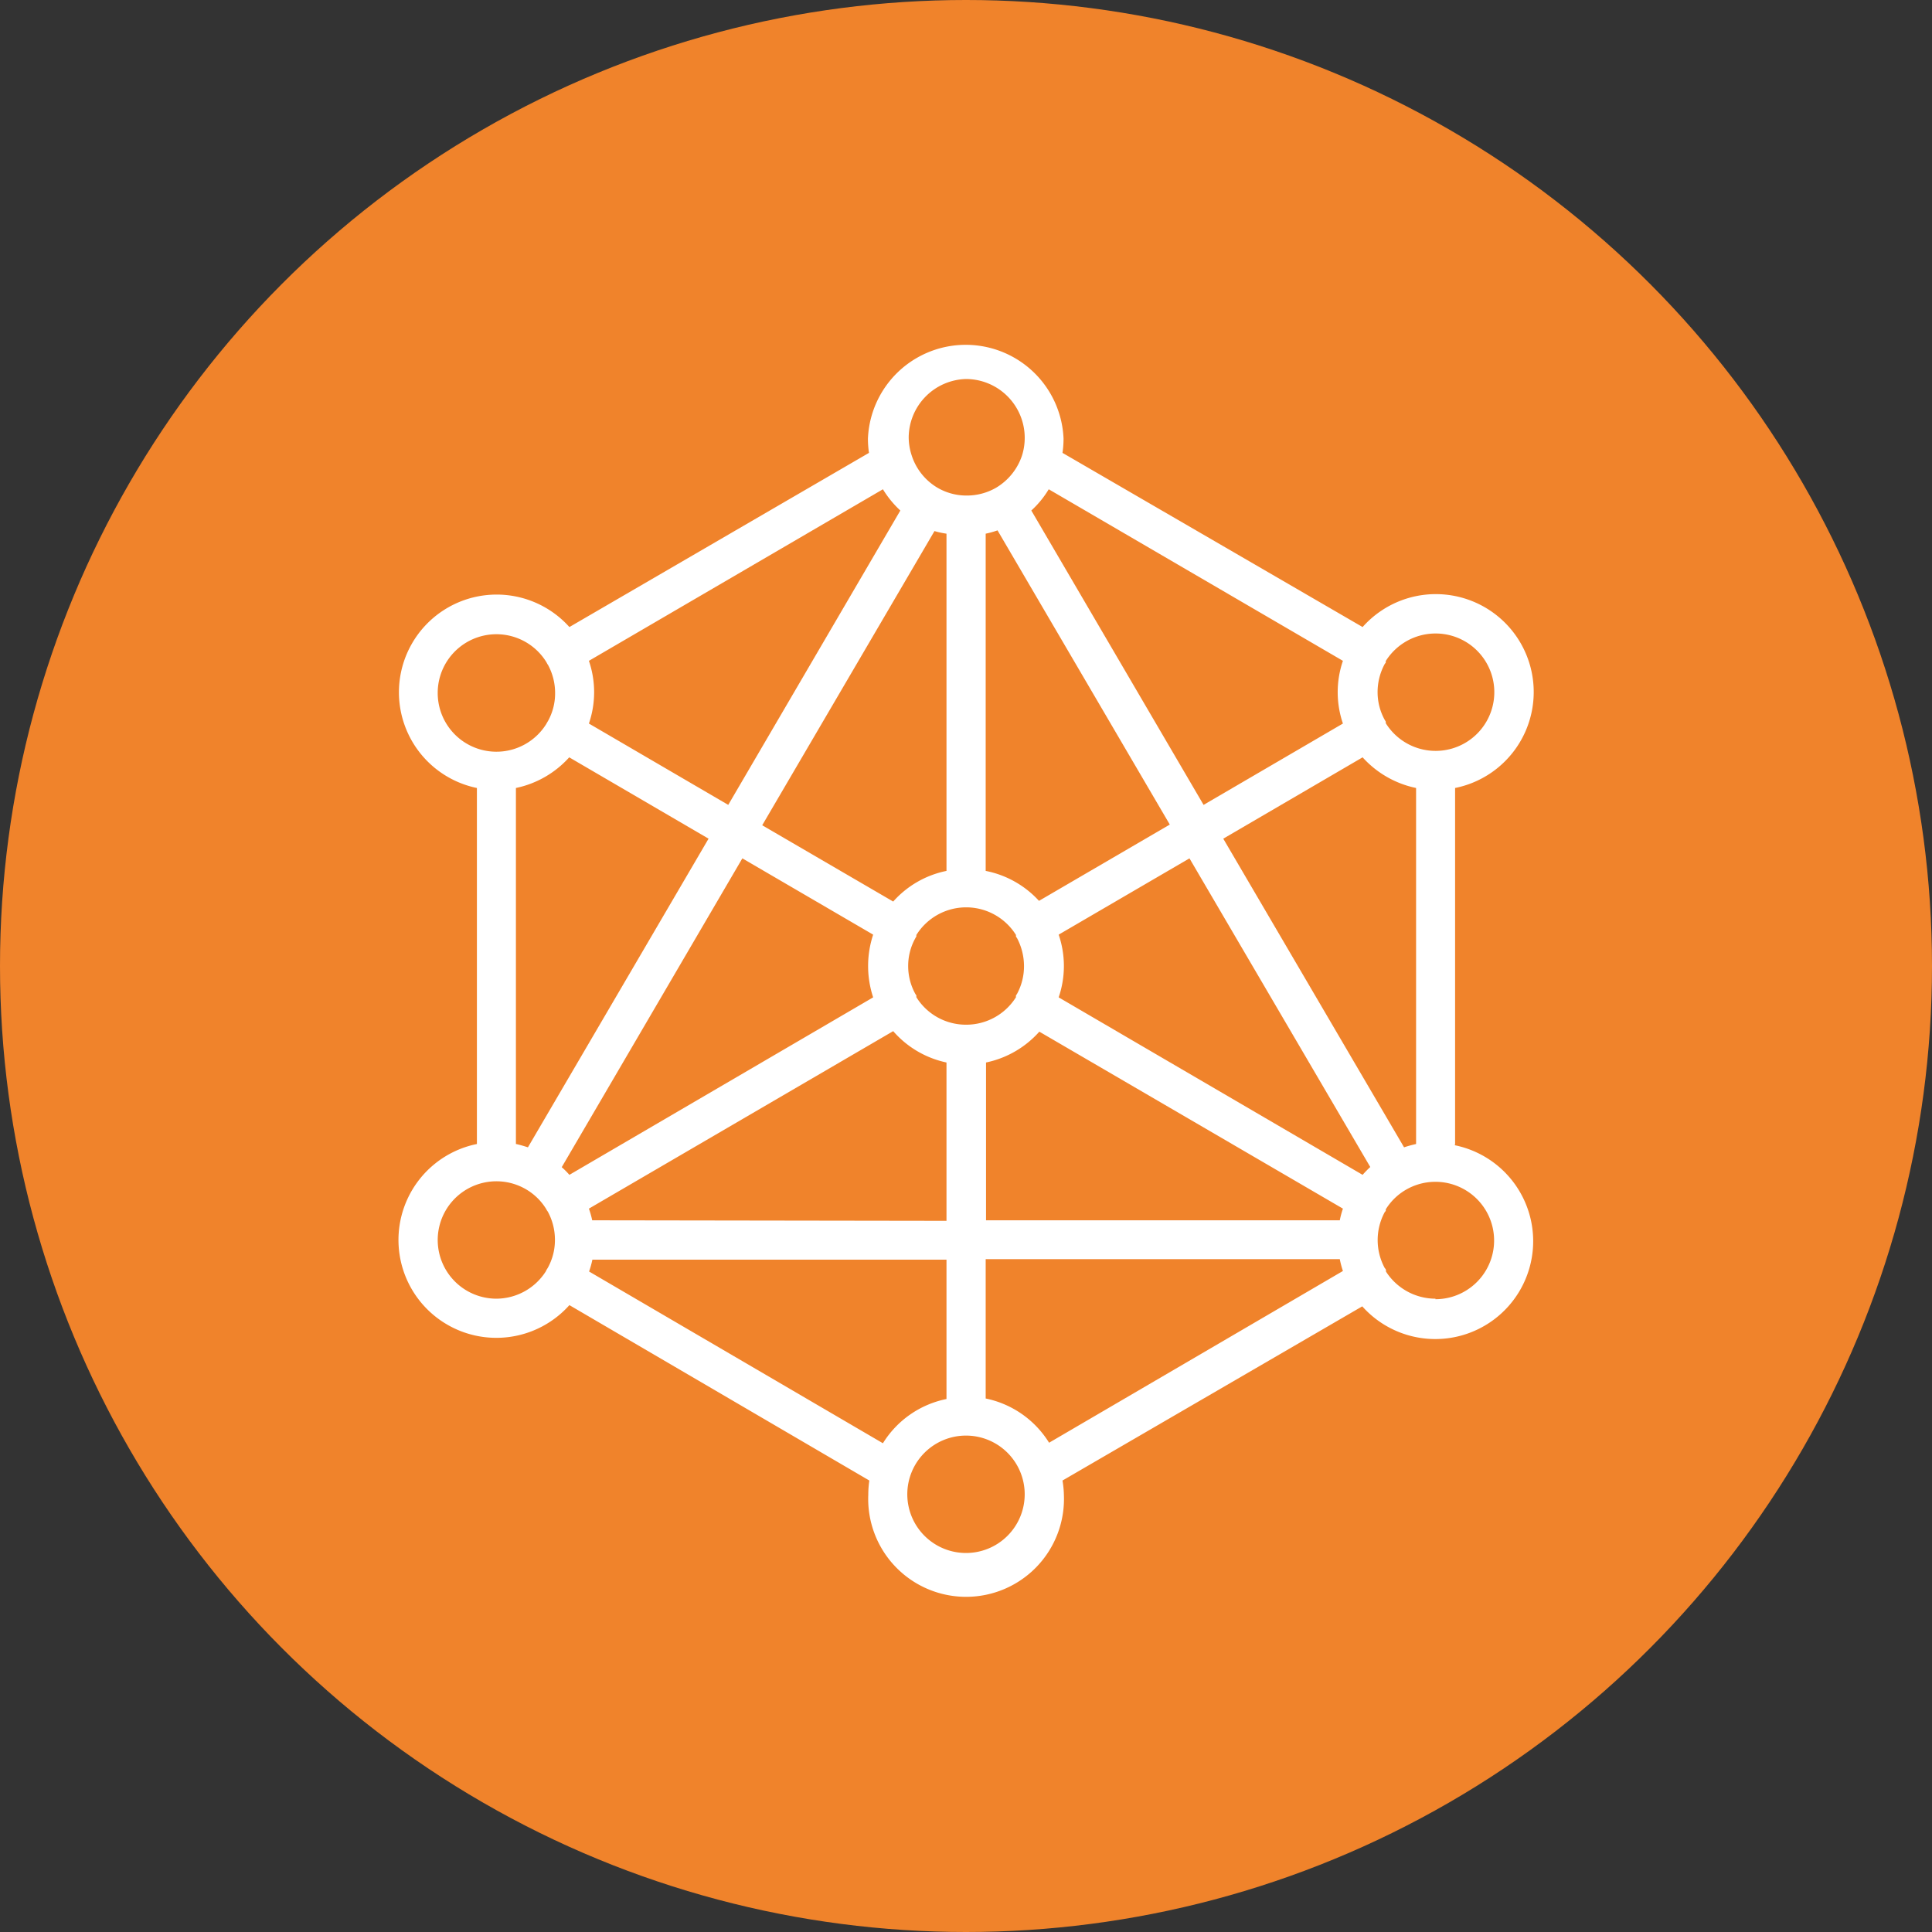
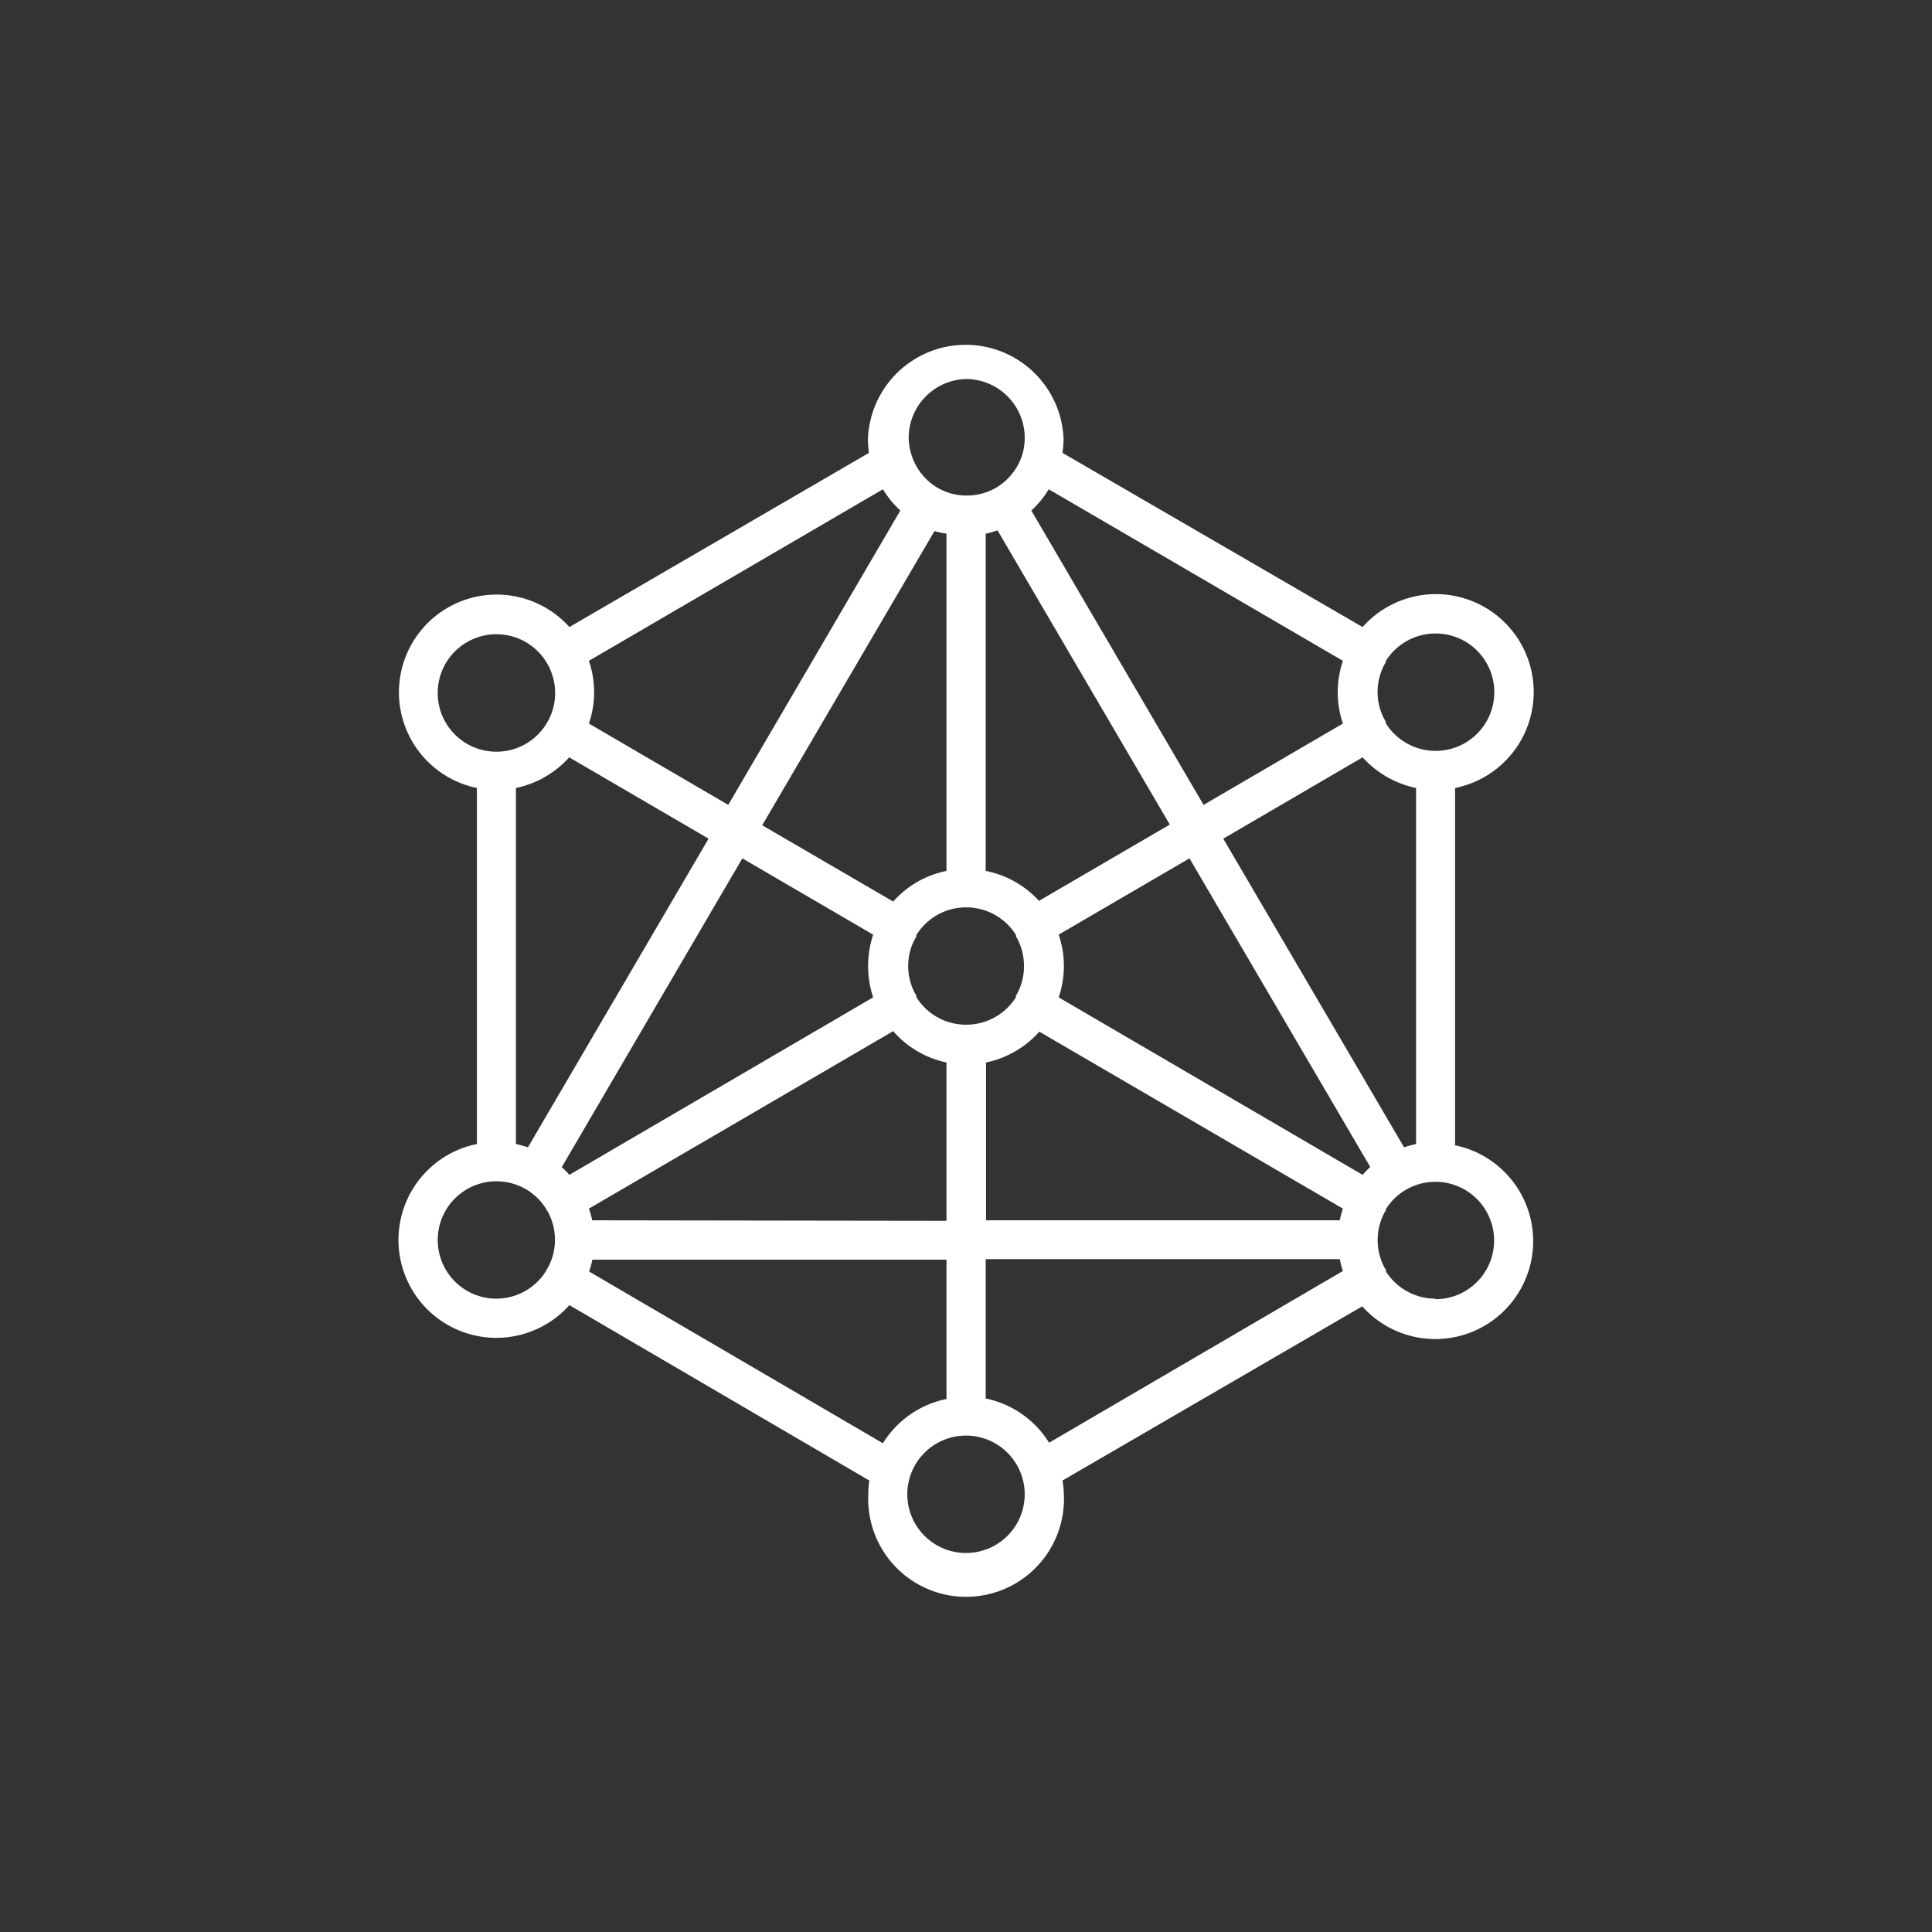
<svg xmlns="http://www.w3.org/2000/svg" id="Layer_1" data-name="Layer 1" viewBox="0 0 110.92 110.92">
  <rect x="0" y="0" width="110.92" height="110.92" fill="#333333" stroke="none" />
  <defs>
    <style>.cls-1{fill:#f0832b;isolation:isolate;}.cls-2{fill:#fff;}</style>
  </defs>
-   <circle class="cls-1" cx="55.46" cy="55.46" r="55.46" />
  <path class="cls-2" d="M83.54,65.68V45.24A5.62,5.62,0,1,0,78.23,36L61,26a5.55,5.55,0,0,0,.06-.82,5.62,5.62,0,0,0-11.23,0,5.55,5.55,0,0,0,.06.82L32.69,36a5.61,5.61,0,1,0-5.31,9.24V65.68a5.62,5.62,0,1,0,5.31,9.25L49.91,85a5.55,5.55,0,0,0-.06.82,5.62,5.62,0,1,0,11.23,0A5.55,5.55,0,0,0,61,85l17.21-10a5.62,5.62,0,1,0,5.31-9.25Zm-2.93.19L70.23,48.15l8-4.67a5.7,5.7,0,0,0,3.07,1.76V65.68A7,7,0,0,0,80.61,65.87Zm-24,4.19V61a5.63,5.63,0,0,0,3.06-1.77L77.1,69.39a5.09,5.09,0,0,0-.18.67ZM34,70.06a5.12,5.12,0,0,0-.19-.67L51.28,59.2A5.59,5.59,0,0,0,54.34,61v9.09Zm-4.38-4.38V45.24a5.67,5.67,0,0,0,3.06-1.76l8,4.67L30.31,65.87C30.09,65.8,29.86,65.73,29.63,65.68Zm13-16.4,7.51,4.38a5.73,5.73,0,0,0,0,3.6L32.69,67.45a4.57,4.57,0,0,0-.44-.44ZM54.34,30.64V50a5.58,5.58,0,0,0-3.06,1.76l-7.52-4.38,9.89-16.89A5,5,0,0,0,54.34,30.64Zm2.93-.19,9.89,16.89-7.51,4.38A5.61,5.61,0,0,0,56.59,50V30.64A5.27,5.27,0,0,0,57.27,30.45ZM55.46,58.83a3.35,3.35,0,0,1-2.85-1.58l0-.1-.06-.09a3.31,3.31,0,0,1-.41-1.6,3.27,3.27,0,0,1,.42-1.61.35.35,0,0,1,.05-.08l0-.09a3.37,3.37,0,0,1,5.72,0,.41.41,0,0,0,0,.09.18.18,0,0,0,.05.07,3.45,3.45,0,0,1,.41,1.62,3.33,3.33,0,0,1-.4,1.6l-.06.09a.31.31,0,0,0,0,.1A3.37,3.37,0,0,1,55.46,58.83Zm22.77,8.62L60.78,57.26a5.55,5.55,0,0,0,0-3.6l7.51-4.38L78.67,67A6.09,6.09,0,0,0,78.23,67.45Zm4.19-31.08a3.37,3.37,0,1,1-2.86,5.15l0-.09-.06-.1a3.3,3.3,0,0,1-.41-1.59,3.39,3.39,0,0,1,.41-1.62l.06-.08,0-.09A3.38,3.38,0,0,1,82.42,36.37ZM77.1,37.94a5.55,5.55,0,0,0,0,3.6l-8,4.67-9.89-16.9a5.43,5.43,0,0,0,1-1.22ZM55.46,21.76a3.38,3.38,0,0,1,3.22,4.38h0A3.4,3.4,0,0,1,57.19,28h0a3.36,3.36,0,0,1-1.69.45,3.3,3.3,0,0,1-1.68-.45h0a3.35,3.35,0,0,1-1.49-1.89h0a3.34,3.34,0,0,1-.16-1A3.38,3.38,0,0,1,55.46,21.76Zm-4.77,6.33a5.7,5.7,0,0,0,1,1.22l-9.88,16.9-8-4.67a5.55,5.55,0,0,0,0-3.6ZM25.13,39.74A3.37,3.37,0,0,1,31.36,38l.05.09a.35.35,0,0,0,.05.08,3.39,3.39,0,0,1,.41,1.62,3.29,3.29,0,0,1-.4,1.59l-.06.1-.05.09a3.37,3.37,0,0,1-6.23-1.78ZM28.5,74.56a3.37,3.37,0,1,1,1.7-6.28h0a3.33,3.33,0,0,1,1.15,1.12l.05.09.05.07a3.39,3.39,0,0,1,.41,1.62,3.29,3.29,0,0,1-.4,1.59l-.06.1a.31.31,0,0,0-.05.1A3.38,3.38,0,0,1,28.5,74.56ZM33.82,73a5.27,5.27,0,0,0,.19-.68H54.34v8a5.6,5.6,0,0,0-3.65,2.54ZM55.46,89.16a3.37,3.37,0,1,1,3.37-3.37A3.37,3.37,0,0,1,55.46,89.16Zm4.77-6.33a5.61,5.61,0,0,0-3.64-2.54v-8H76.92a5.23,5.23,0,0,0,.18.68Zm22.19-8.27A3.38,3.38,0,0,1,79.57,73l0-.1a.36.36,0,0,0-.07-.1,3.38,3.38,0,0,1,0-3.21l.06-.07,0-.09a3.33,3.33,0,0,1,1.15-1.12h0a3.37,3.37,0,1,1,1.69,6.28Z" />
</svg>